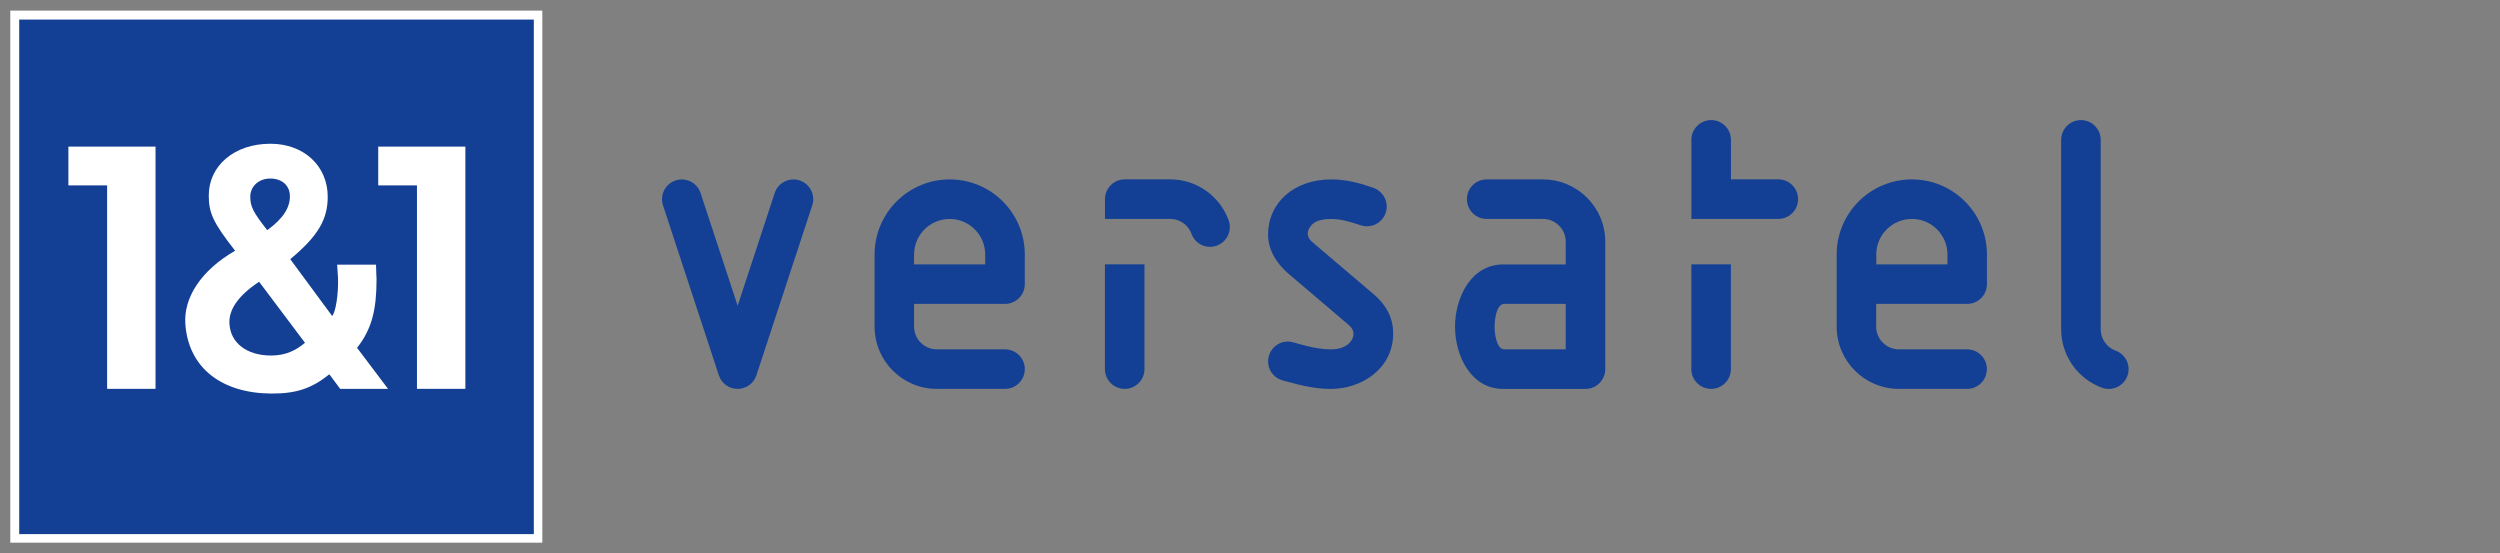
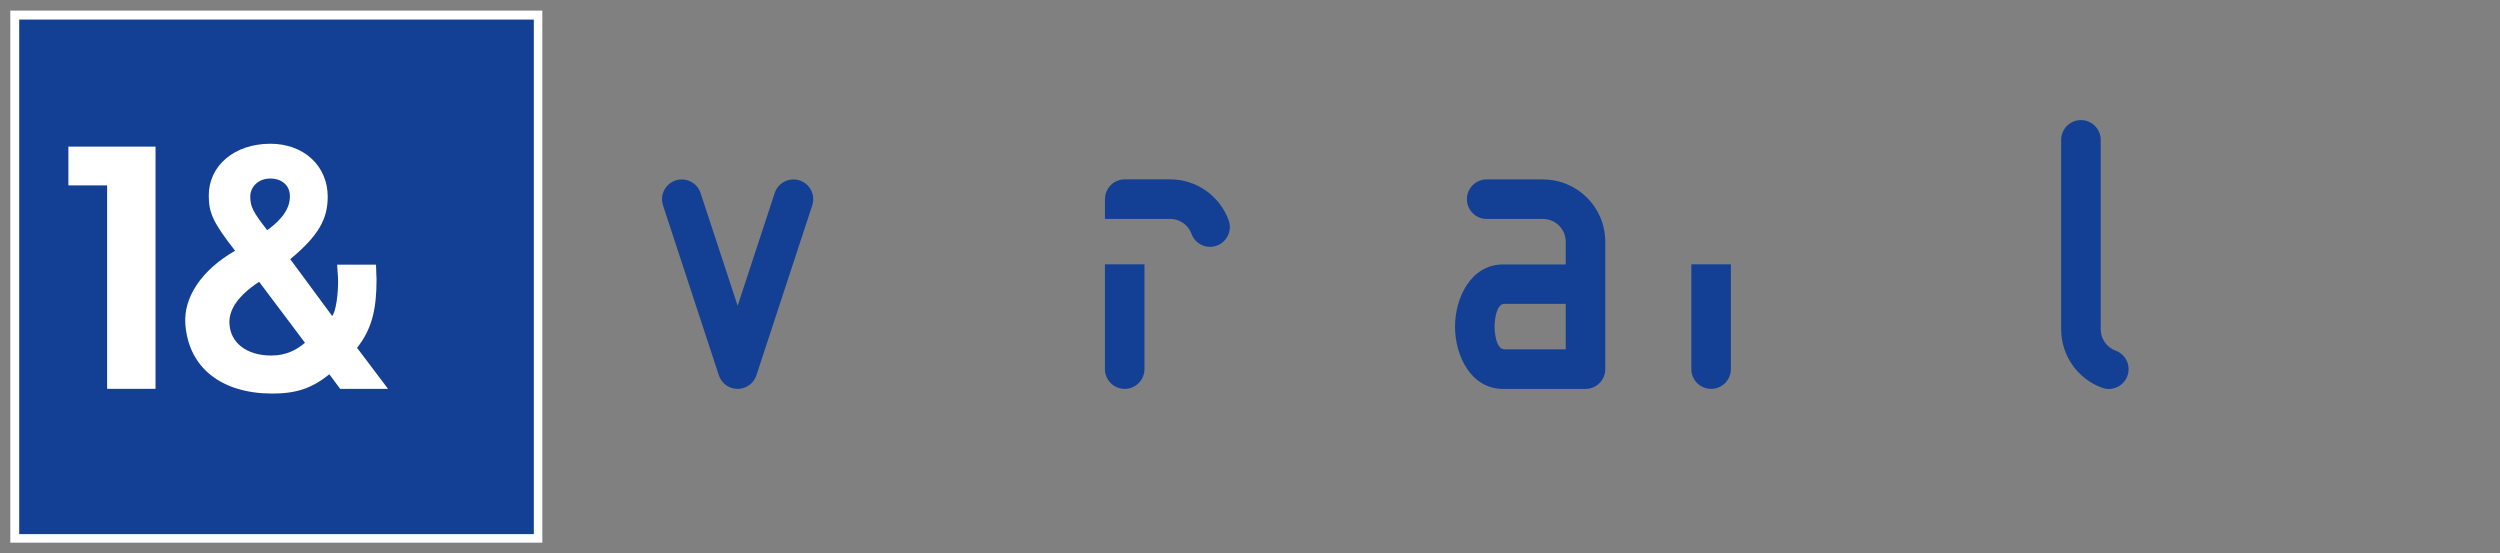
<svg xmlns="http://www.w3.org/2000/svg" id="versatel" width="488" height="108" viewBox="35 0 488 108">
  <rect x="35" y="0" width="488" height="108" fill="#808080" stroke="none" />
  <defs>
    <style>
      .cls-1 {
        clip-path: url(#clippath);
      }

      .cls-2 {
        fill: none;
      }

      .cls-2, .cls-3, .cls-4, .cls-5 {
        stroke-width: 0px;
      }

      .cls-3 {
        fill: #134094;
      }

      .cls-4 {
        fill-rule: evenodd;
      }

      .cls-4, .cls-5 {
        fill: #fff;
      }
    </style>
    <clipPath id="clippath">
      <rect class="cls-2" x="163.76" y="23.44" width="287.24" height="52.98" />
    </clipPath>
  </defs>
  <g class="cls-1">
    <path class="cls-3" d="M372.87,51.6h-7.72v20.45c0,2.13,1.73,3.86,3.86,3.86s3.86-1.73,3.86-3.86v-20.45Z" />
    <path class="cls-3" d="M258.4,51.6h-7.72v20.45c0,2.13,1.73,3.86,3.86,3.86s3.86-1.73,3.86-3.86v-20.45Z" />
-     <path class="cls-3" d="M372.87,35.01h9.26c2.13,0,3.86,1.73,3.86,3.86s-1.73,3.86-3.86,3.86h-16.97v-15.43c0-2.13,1.73-3.86,3.86-3.86s3.86,1.73,3.86,3.86v7.72Z" />
    <path class="cls-3" d="M336.19,35.02h-11c-2.13,0-3.85,1.73-3.85,3.86s1.73,3.86,3.85,3.86h11c2.45,0,4.44,1.99,4.44,4.44v4.44h-12.21c-6.35,0-9.4,6.58-9.4,12.15s3.04,12.15,9.4,12.15h16.07c2.13,0,3.86-1.73,3.86-3.86v-24.88c0-6.71-5.44-12.15-12.15-12.15M340.63,68.19h-11.96c-1.67,0-1.93-3.4-1.93-4.44s.27-4.44,1.93-4.44h11.96v8.87Z" />
-     <path class="cls-3" d="M231.18,59.32c2.13,0,3.86-1.73,3.86-3.86v-5.78c0-8.1-6.57-14.66-14.66-14.66s-14.66,6.56-14.66,14.66v14.08c0,6.71,5.44,12.15,12.15,12.15h13.31c2.13,0,3.86-1.73,3.86-3.86s-1.73-3.86-3.86-3.86h-13.31c-2.45,0-4.44-1.99-4.44-4.44v-4.44h17.75ZM213.43,49.68c0-3.84,3.11-6.94,6.94-6.94s6.94,3.11,6.94,6.94v1.93h-13.89v-1.93Z" />
-     <path class="cls-3" d="M418.99,59.32c2.13,0,3.86-1.73,3.86-3.86v-5.78c0-8.1-6.56-14.66-14.66-14.66s-14.67,6.56-14.67,14.66v14.08c0,6.71,5.44,12.15,12.15,12.15h13.31c2.13,0,3.86-1.73,3.86-3.86s-1.73-3.86-3.86-3.86h-13.31c-2.45,0-4.44-1.99-4.44-4.44v-4.44h17.75ZM401.25,49.68c0-3.84,3.11-6.94,6.95-6.94s6.94,3.11,6.94,6.94v1.93h-13.89v-1.93Z" />
    <path class="cls-3" d="M178.99,75.91c1.62,0,3.13-1.03,3.66-2.65l10.9-33.17c.67-2.02-.43-4.2-2.46-4.87-2.03-.66-4.21.44-4.87,2.46l-7.23,22.01-7.24-22.01c-.66-2.02-2.85-3.12-4.87-2.46-2.03.67-3.12,2.85-2.46,4.87l10.9,33.17c.53,1.63,2.04,2.65,3.66,2.65" />
    <path class="cls-3" d="M274.83,43c.73,2-.31,4.22-2.31,4.95-2,.73-4.22-.3-4.94-2.31-.62-1.7-2.25-2.91-4.16-2.91h-12.73v-3.86c0-2.13,1.73-3.86,3.86-3.86h8.87c5.25,0,9.71,3.32,11.41,7.98" />
    <path class="cls-3" d="M437.34,27.3c0-2.13,1.73-3.86,3.86-3.86s3.86,1.73,3.86,3.86v36.98c0,1.91,1.21,3.54,2.9,4.16,2.01.73,3.04,2.94,2.31,4.94-.73,2-2.95,3.04-4.95,2.31-4.66-1.7-7.98-6.17-7.98-11.42V27.3Z" />
-     <path class="cls-3" d="M285.47,74.28c-2.09-.52-3.33-2.6-2.82-4.67.51-2.07,2.6-3.35,4.67-2.82,1.15.3,4.43,1.41,7.53,1.41,2.48,0,3.71-1.17,4.12-2.03.41-.86.35-1.84-.69-2.73-1.04-.88-11.72-9.97-11.72-9.97-2.32-1.98-4.03-4.6-4.03-7.67,0-6.27,5.09-10.78,12.33-10.78,2.9,0,5.46.68,8.16,1.62,2.01.7,3.14,2.83,2.48,4.86-.66,2.03-2.84,3.14-4.86,2.48-1.86-.61-3.8-1.24-5.78-1.24-2.65,0-3.54.77-4.06,1.46-.88,1.17-.56,2.27.3,3,.73.62,12.03,10.23,12.03,10.23,2.66,2.26,3.82,4.85,3.82,7.63,0,6.98-6.22,10.86-12.2,10.86-3.88,0-7.15-1.11-9.29-1.63" />
  </g>
  <g>
    <polygon class="cls-5" points="37.01 2.07 140.86 2.07 140.86 105.93 37.01 105.93 37.01 2.07 37.01 2.07" />
    <polygon class="cls-3" points="38.75 3.82 139.2 3.82 139.2 104.26 38.75 104.26 38.75 3.82 38.75 3.82" />
    <path class="cls-4" d="M100.81,51.64c.07,1.17.15,2.23.17,2.59.12,3.06-.47,6.82-1.15,7.44l-8.17-11.08c5.52-4.59,7.31-7.83,7.31-12.2,0-5.97-4.63-10.33-11.18-10.33-7.06,0-12.04,4.28-12.04,10.11,0,3.42.87,5.31,5.14,10.77-6.63,3.83-10.08,9.15-9.71,14.32.62,8.65,7.2,13.5,16.76,13.56,4.88.03,7.91-1,11.35-3.76l2.11,2.84h9.34l-6.04-8.01c2.87-3.64,3.8-7.41,3.8-13.38,0-.36-.1-1.84-.1-2.85h-7.59ZM87.16,44.93c-2.72-3.5-3.31-4.57-3.31-6.54s1.62-3.54,3.9-3.54,3.84,1.35,3.84,3.47-1.2,4.28-4.43,6.61h0ZM94.54,66.91c-1.7,1.41-3.66,2.49-6.61,2.49-4.78,0-8.03-2.49-8.15-6.37-.08-2.55,1.6-5.25,5.8-8.03l8.96,11.92h0Z" />
    <polygon class="cls-5" points="65.36 75.9 65.36 28.62 48.35 28.62 48.35 36.19 55.91 36.19 55.91 75.9 65.36 75.9 65.36 75.9" />
-     <polygon class="cls-5" points="125.84 75.9 125.84 28.62 108.83 28.62 108.83 36.19 116.39 36.19 116.39 75.9 125.84 75.9 125.84 75.9" />
  </g>
</svg>